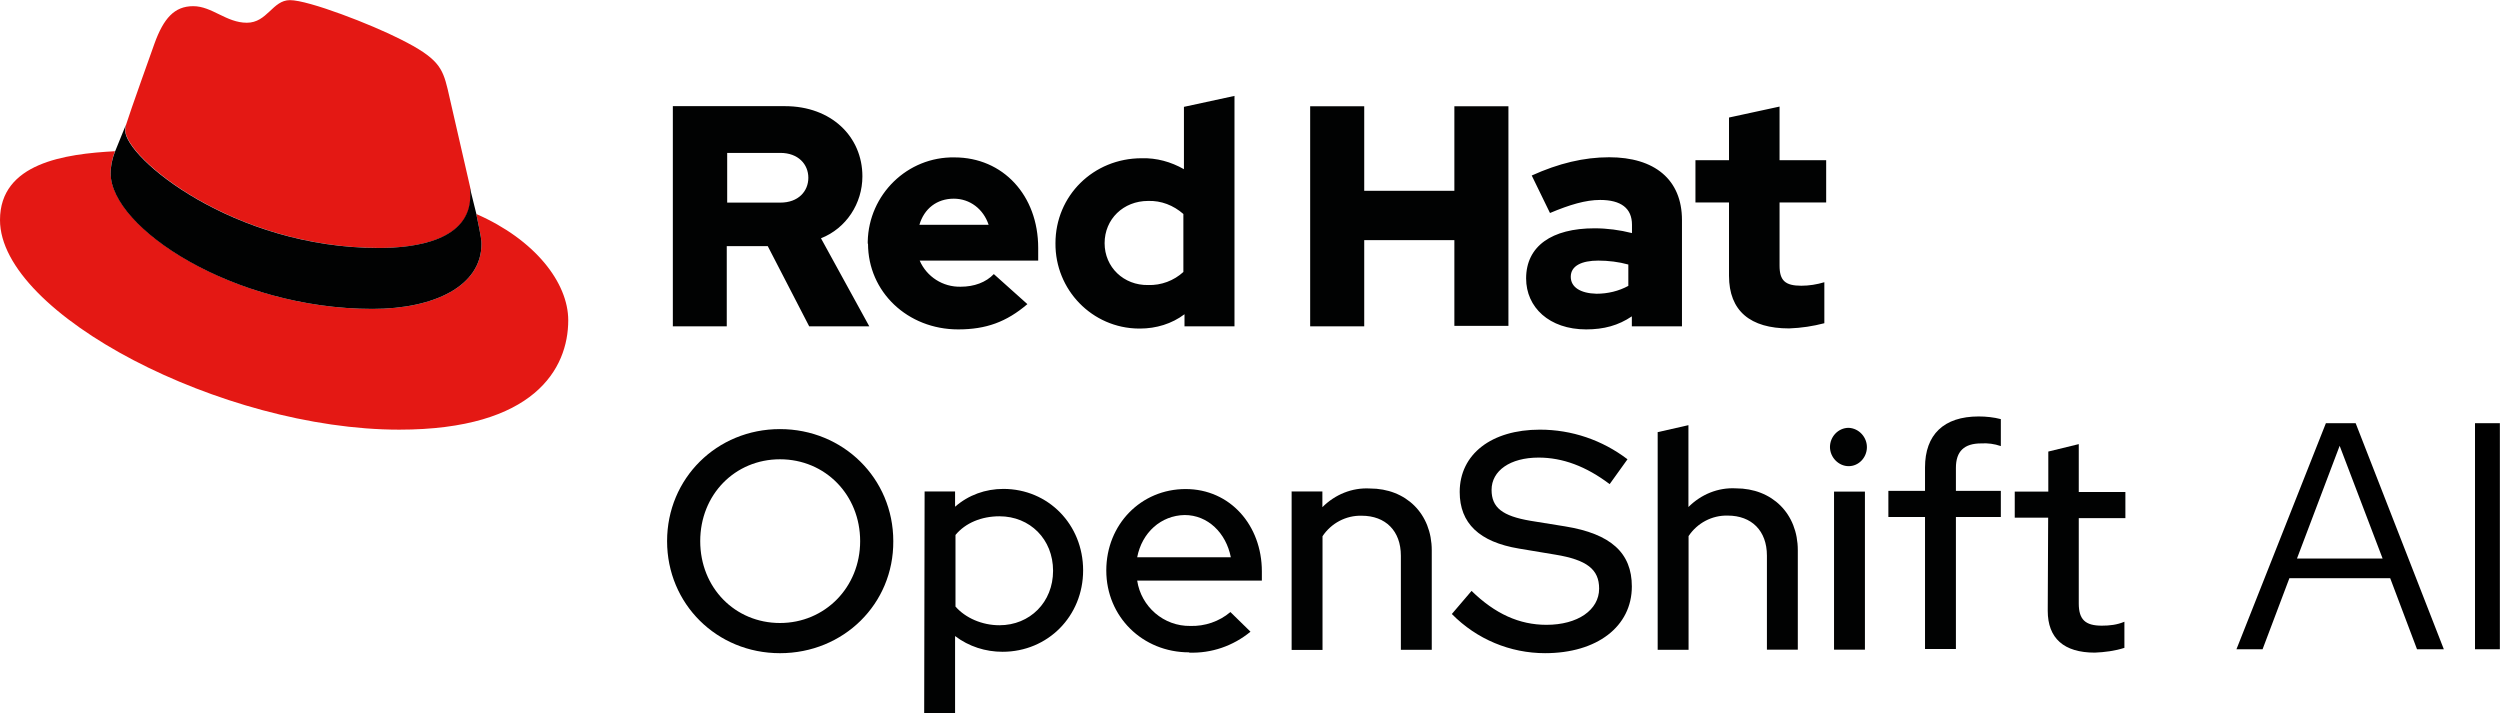
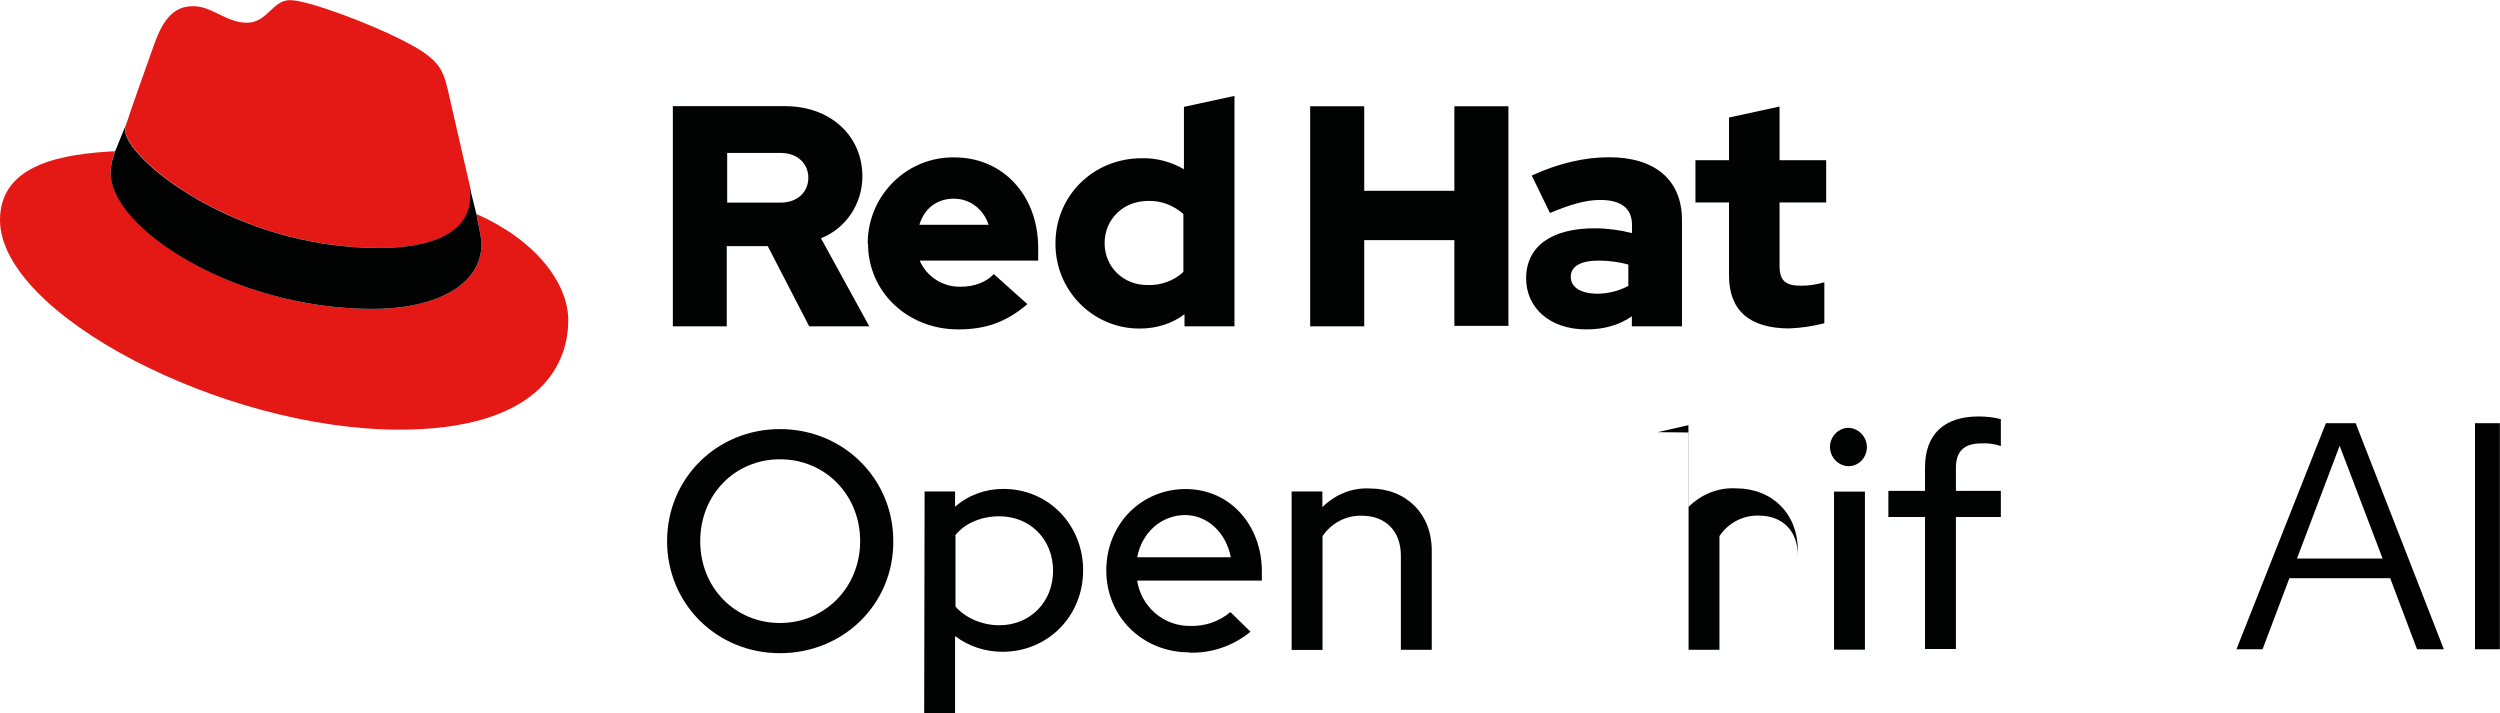
<svg xmlns="http://www.w3.org/2000/svg" id="_レイヤー_2" data-name="レイヤー 2" viewBox="0 0 178.05 50.8">
  <defs>
    <style>
      .cls-1 {
        fill: #000;
      }

      .cls-1, .cls-2, .cls-3 {
        stroke-width: 0px;
      }

      .cls-2 {
        fill: #010202;
      }

      .cls-3 {
        fill: #e41814;
      }
    </style>
  </defs>
  <g id="_レイヤー_2-2" data-name="レイヤー 2">
    <g>
      <g>
        <path class="cls-2" d="M55.55,46.52c-4.5,0-8.04-3.51-8.04-7.98s3.54-7.98,8.04-7.98,8.07,3.51,8.07,7.98c.03,4.47-3.54,7.98-8.07,7.98ZM55.55,32.71c-3.2,0-5.68,2.51-5.68,5.83s2.48,5.83,5.68,5.83,5.71-2.54,5.71-5.83-2.48-5.83-5.71-5.83Z" />
        <path class="cls-2" d="M65.85,35h2.17v1.09c.96-.84,2.17-1.27,3.44-1.27,3.2,0,5.68,2.54,5.68,5.8s-2.51,5.8-5.74,5.8c-1.21,0-2.39-.37-3.38-1.12v5.49h-2.2l.03-15.8ZM68.05,38.11v5.09c.71.81,1.89,1.33,3.13,1.33,2.17,0,3.82-1.64,3.82-3.88s-1.64-3.88-3.82-3.88c-1.27,0-2.42.47-3.13,1.33Z" />
        <path class="cls-2" d="M84.69,46.46c-3.32,0-5.9-2.54-5.9-5.83s2.48-5.8,5.65-5.8,5.43,2.58,5.43,5.87v.65h-8.88c.28,1.86,1.89,3.26,3.79,3.23,1.02.03,2.05-.31,2.85-.99l1.43,1.4c-1.24,1.02-2.79,1.55-4.38,1.49ZM80.99,39.69h6.67c-.34-1.74-1.64-3.01-3.29-3.01-1.68.03-3.04,1.24-3.38,3.01Z" />
        <path class="cls-2" d="M91.98,35h2.2v1.12c.9-.9,2.11-1.4,3.38-1.33,2.58,0,4.41,1.8,4.41,4.41v7.08h-2.2v-6.7c0-1.77-1.09-2.85-2.79-2.85-1.12-.03-2.17.53-2.79,1.46v8.1h-2.2v-11.26Z" />
-         <path class="cls-2" d="M104.8,42.08c1.68,1.64,3.41,2.42,5.34,2.42,2.23,0,3.75-1.06,3.75-2.58,0-1.37-.87-2.05-3.13-2.42l-2.58-.43c-2.82-.47-4.22-1.8-4.22-4.03,0-2.7,2.27-4.44,5.71-4.44,2.27,0,4.44.74,6.24,2.11l-1.27,1.77c-1.68-1.27-3.35-1.89-5.06-1.89-2.02,0-3.35.93-3.35,2.3,0,1.27.78,1.86,2.76,2.2l2.48.4c3.26.53,4.75,1.89,4.75,4.28,0,2.85-2.48,4.75-6.18,4.75-2.48,0-4.87-.99-6.64-2.79l1.4-1.64Z" />
-         <path class="cls-2" d="M118.05,30.78l2.2-.5v5.83c.9-.9,2.11-1.4,3.38-1.33,2.58,0,4.41,1.8,4.41,4.41v7.08h-2.2v-6.7c0-1.77-1.09-2.85-2.79-2.85-1.12-.03-2.17.53-2.79,1.46v8.1h-2.2v-15.48Z" />
+         <path class="cls-2" d="M118.05,30.78l2.2-.5v5.83c.9-.9,2.11-1.4,3.38-1.33,2.58,0,4.41,1.8,4.41,4.41v7.08v-6.7c0-1.77-1.09-2.85-2.79-2.85-1.12-.03-2.17.53-2.79,1.46v8.1h-2.2v-15.48Z" />
        <path class="cls-2" d="M130.33,31.84c0-.74.59-1.37,1.33-1.37h0c.74.03,1.33.68,1.3,1.43-.03.71-.59,1.3-1.3,1.3-.71,0-1.33-.62-1.33-1.37h0ZM132.82,46.27h-2.2v-11.26h2.2v11.26Z" />
        <path class="cls-2" d="M137.1,35v-1.71c0-2.33,1.33-3.63,3.82-3.63.53,0,1.09.06,1.58.19v1.92c-.47-.16-.93-.22-1.4-.19-1.21,0-1.8.56-1.8,1.74v1.64h3.2v1.86h-3.2v9.4h-2.2v-9.4h-2.61v-1.86h2.61v.03Z" />
-         <path class="cls-2" d="M145.88,36.87h-2.39v-1.86h2.39v-2.85l2.17-.53v3.41h3.32v1.86h-3.32v6.08c0,1.15.47,1.58,1.64,1.58.56,0,1.09-.06,1.61-.28v1.86c-.68.22-1.4.31-2.11.34-2.2,0-3.35-1.02-3.35-2.98l.03-6.64Z" />
        <path class="cls-3" d="M27,17.66c2.67,0,6.52-.56,6.52-3.72,0-.25,0-.5-.06-.71l-1.58-6.89c-.37-1.52-.68-2.2-3.35-3.54-2.08-1.06-6.55-2.79-7.88-2.79-1.24,0-1.61,1.61-3.07,1.61s-2.48-1.18-3.82-1.18-2.11.87-2.76,2.67c0,0-1.8,5.03-2.02,5.77-.03.12-.06.28-.06.4.03,1.96,7.73,8.38,18.09,8.38M33.92,15.24c.37,1.74.37,1.92.37,2.14,0,2.98-3.35,4.62-7.76,4.62-9.96,0-18.65-5.83-18.65-9.68,0-.53.12-1.06.31-1.55-3.57.19-8.19.84-8.19,4.9,0,6.7,15.86,14.93,28.43,14.93,9.62,0,12.04-4.34,12.04-7.79,0-2.67-2.36-5.74-6.55-7.57" />
        <path class="cls-2" d="M33.92,15.24c.37,1.74.37,1.92.37,2.14,0,2.98-3.35,4.62-7.76,4.62-9.96,0-18.65-5.8-18.65-9.65,0-.53.12-1.06.31-1.55l.78-1.92c-.03.12-.06.28-.06.4,0,1.96,7.73,8.38,18.06,8.38,2.67,0,6.52-.56,6.52-3.72,0-.25,0-.5-.06-.71l.5,2.02Z" />
        <path class="cls-2" d="M123.14,19.64c0,2.51,1.52,3.75,4.28,3.75.87-.03,1.71-.16,2.51-.37v-2.92c-.53.16-1.09.25-1.64.25-1.15,0-1.55-.37-1.55-1.43v-4.5h3.32v-3.01h-3.32v-3.82l-3.6.78v3.04h-2.39v3.01h2.39v5.21ZM111.87,19.71c0-.78.78-1.15,1.96-1.15.71,0,1.46.09,2.14.28v1.52c-.68.37-1.46.56-2.27.56-1.15-.03-1.83-.47-1.83-1.21M112.96,23.46c1.27,0,2.3-.28,3.26-.93v.71h3.57v-7.57c0-2.89-1.96-4.47-5.18-4.47-1.8,0-3.6.43-5.52,1.3l1.3,2.67c1.4-.59,2.54-.93,3.57-.93,1.49,0,2.27.59,2.27,1.77v.59c-.87-.22-1.77-.34-2.67-.34-3.04,0-4.87,1.27-4.87,3.57,0,2.05,1.64,3.63,4.28,3.63M93.31,23.24h3.85v-6.14h6.42v6.11h3.85V7.57h-3.85v6.02h-6.42v-6.02h-3.85v15.67ZM78.67,17.32c0-1.71,1.33-3.01,3.1-3.01.93-.03,1.8.31,2.51.93v4.13c-.68.62-1.58.96-2.51.93-1.74.03-3.1-1.27-3.1-2.98M84.35,23.24h3.57V6.83l-3.6.78v4.44c-.93-.53-1.96-.81-3.01-.78-3.44,0-6.14,2.67-6.14,6.05-.03,3.32,2.61,6.05,5.93,6.08h.09c1.15,0,2.27-.34,3.17-1.02v.87ZM67.93,14.15c1.15,0,2.11.74,2.48,1.86h-4.93c.34-1.15,1.24-1.86,2.45-1.86M61.82,17.35c0,3.44,2.82,6.11,6.42,6.11,1.99,0,3.44-.53,4.93-1.8l-2.39-2.14c-.56.59-1.4.9-2.36.9-1.27.03-2.42-.71-2.92-1.86h8.44v-.9c0-3.75-2.51-6.45-5.96-6.45-3.35-.06-6.11,2.64-6.18,5.99v.16M55.58,10.89c1.27,0,1.99.81,1.99,1.77s-.71,1.77-1.99,1.77h-3.79v-3.54h3.79ZM47.91,23.24h3.85v-5.71h2.92l2.95,5.71h4.28l-3.44-6.27c1.8-.71,2.95-2.48,2.95-4.41,0-2.82-2.2-5-5.52-5h-7.98v15.67Z" />
      </g>
      <g>
        <path class="cls-1" d="M159.28,46.24l6.37-16.1h2.12l6.28,16.1h-1.91l-1.91-5.06h-7.18l-1.91,5.06h-1.86ZM163.6,39.78h6.09l-3.06-8.03-3.04,8.03Z" />
        <path class="cls-1" d="M176.27,46.24v-16.1h1.77v16.1h-1.77Z" />
      </g>
    </g>
  </g>
</svg>